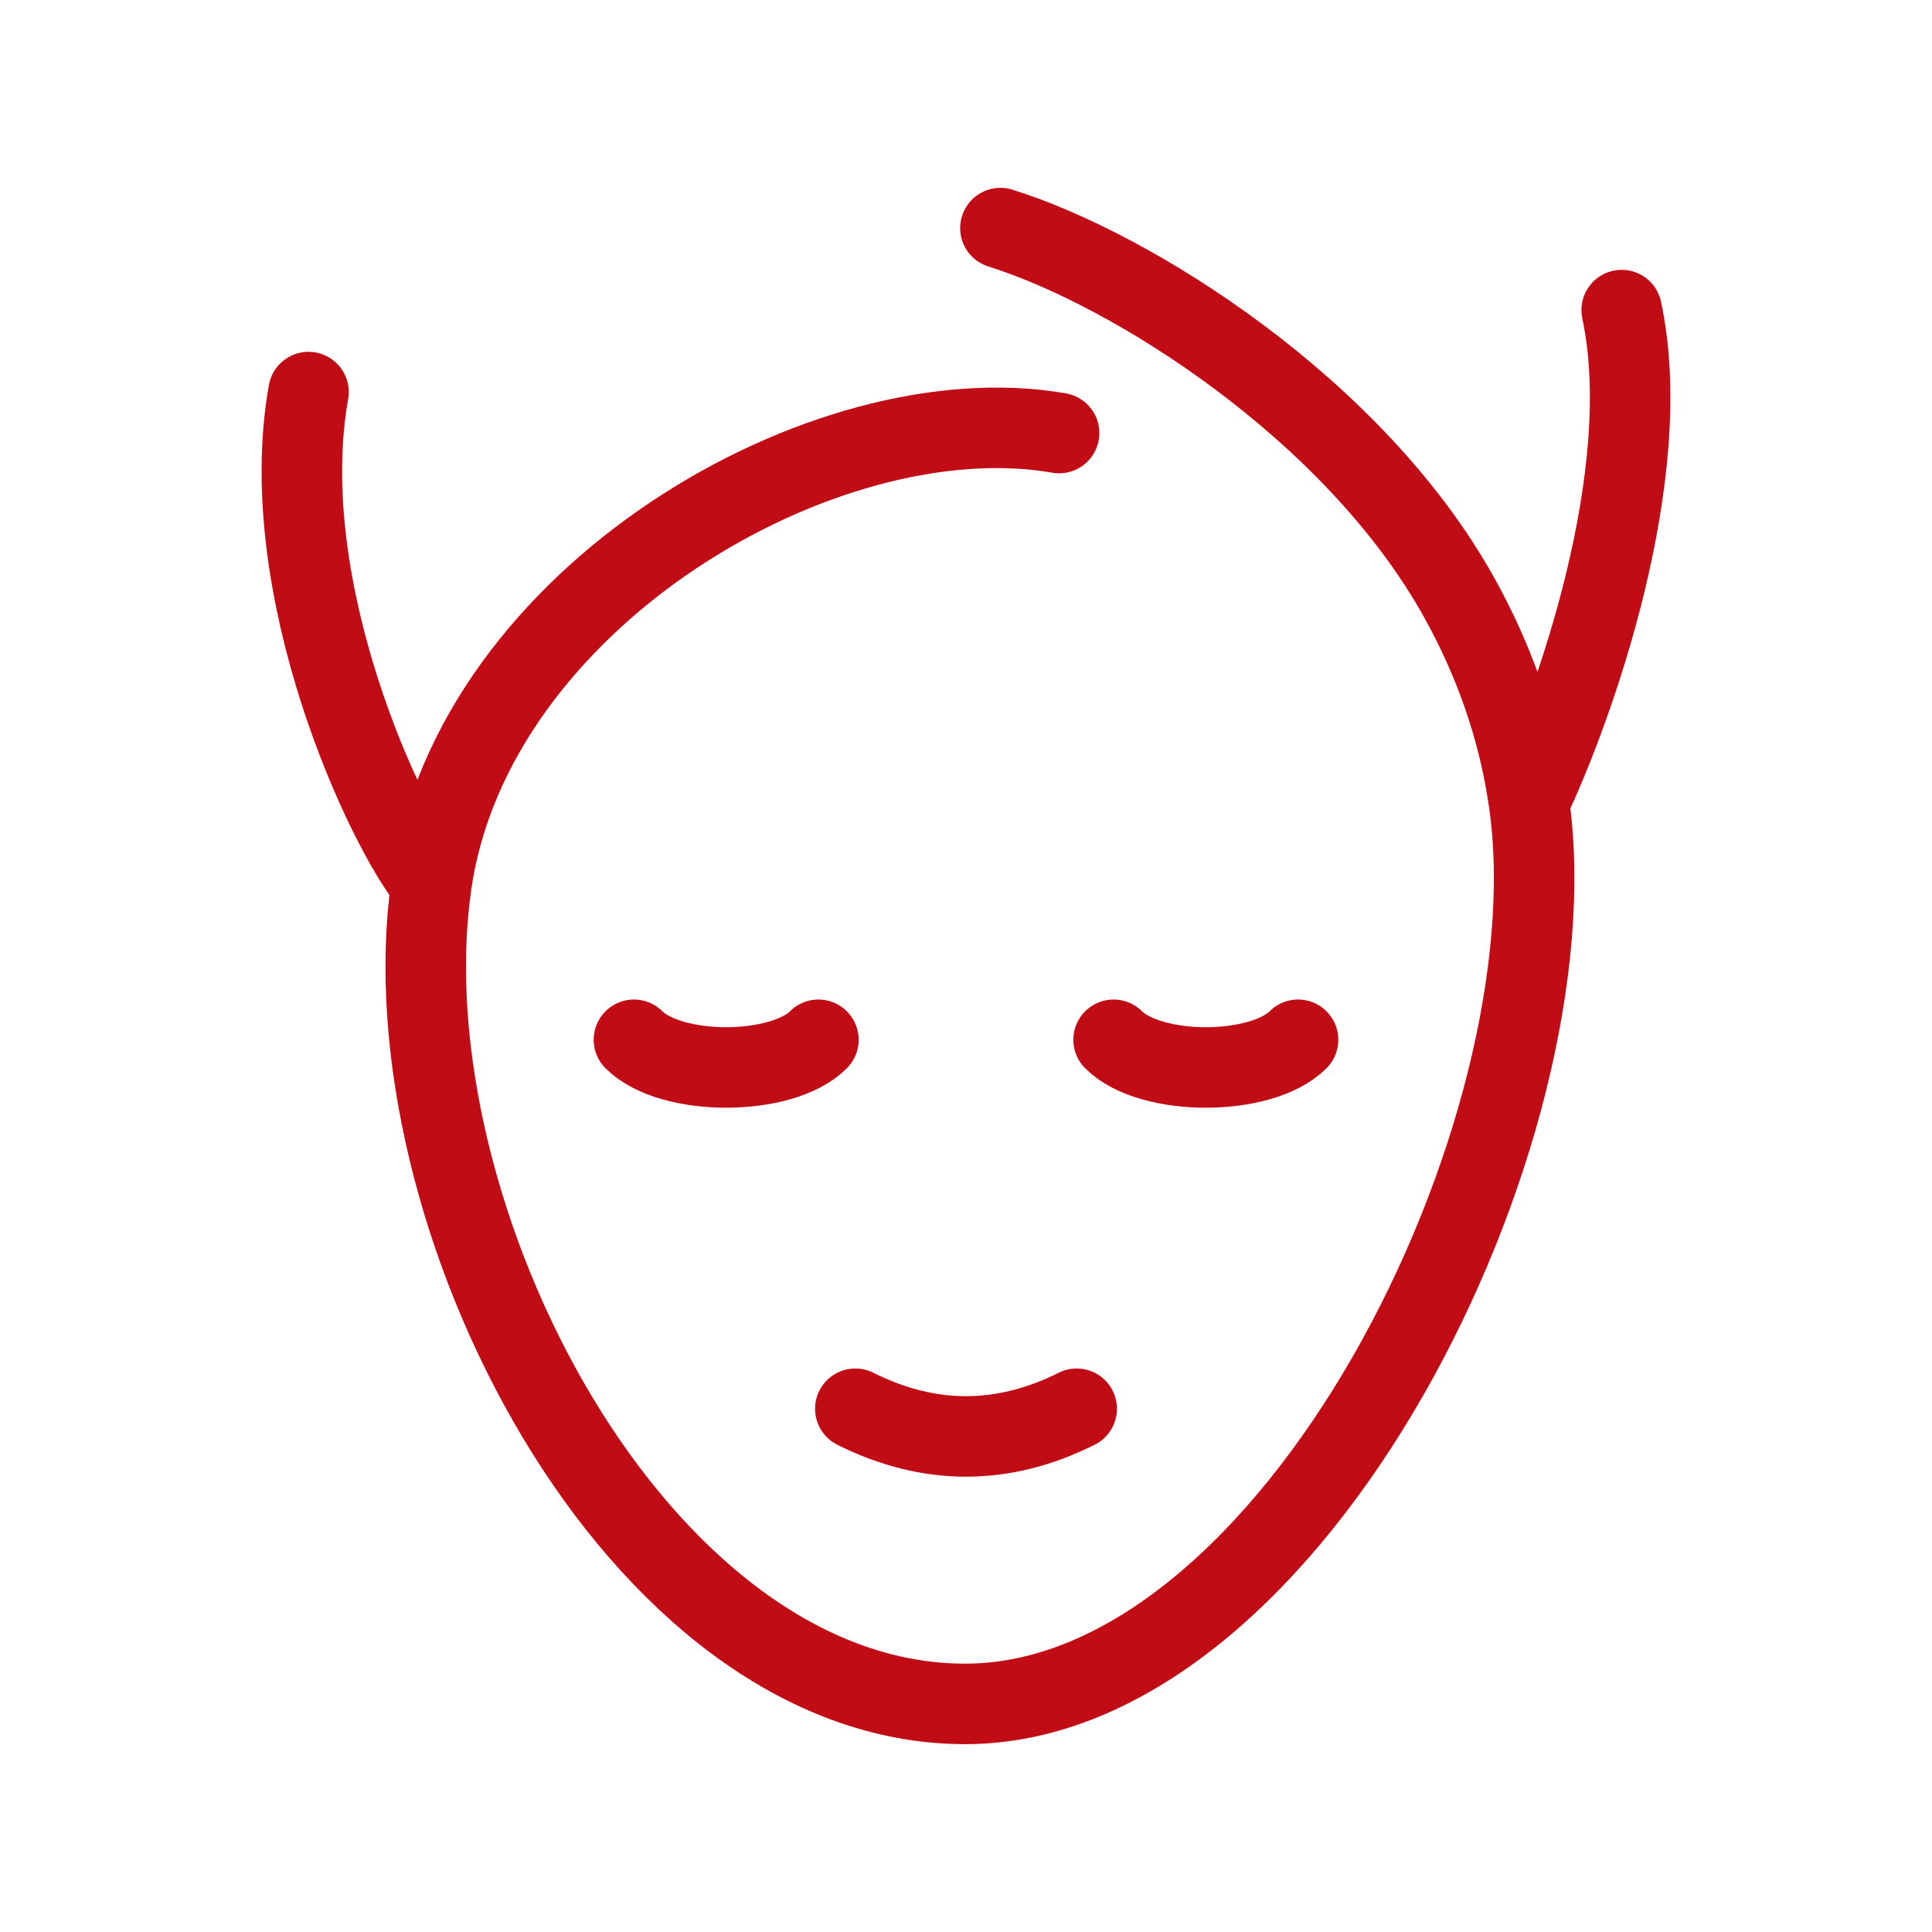
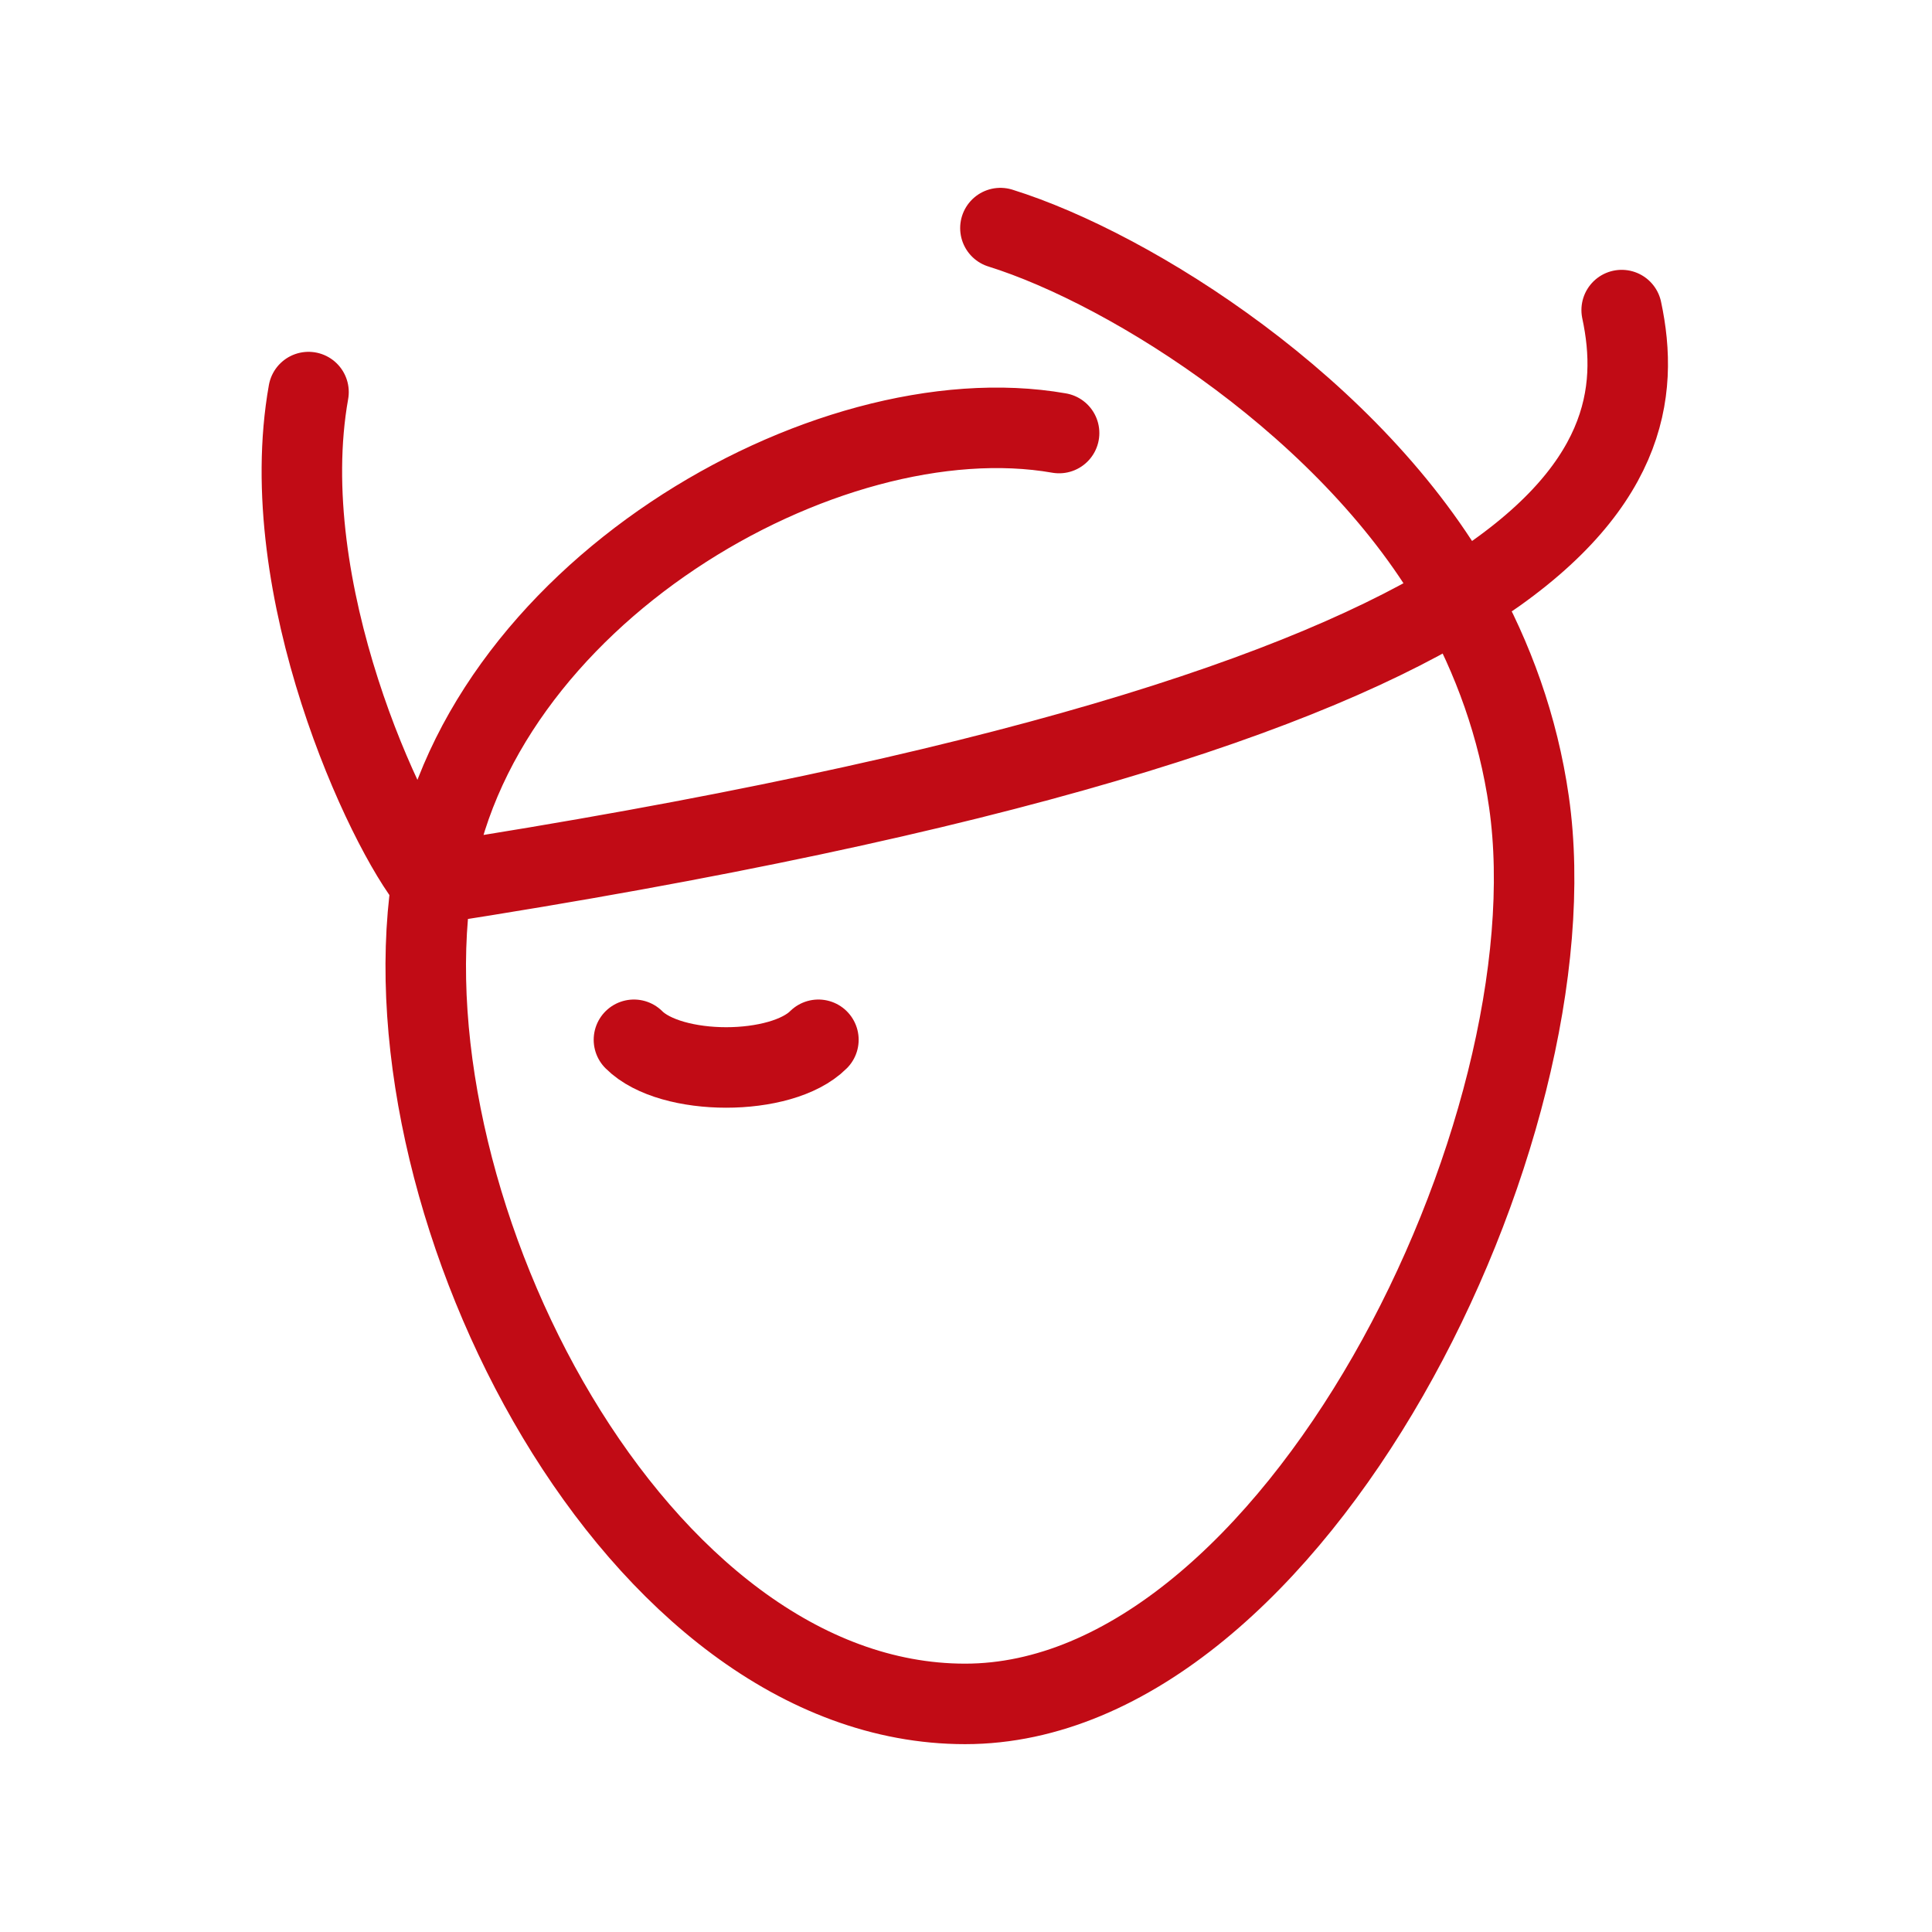
<svg xmlns="http://www.w3.org/2000/svg" width="48" height="48" viewBox="0 0 48 48" fill="none">
  <path d="M20.333 25.833C19.417 26.75 16.667 26.75 15.75 25.833" stroke="#C10B15" stroke-width="2" stroke-linecap="round" />
-   <path d="M32.25 25.833C31.333 26.75 28.583 26.75 27.667 25.833" stroke="#C10B15" stroke-width="2" stroke-linecap="round" />
-   <path d="M26.75 35C24.917 35.917 23.083 35.917 21.25 35" stroke="#C10B15" stroke-width="2" stroke-linecap="round" />
-   <path d="M24.855 5.667C28.118 6.685 33.639 10.158 36.246 14.833C37.09 16.347 37.717 18.041 37.987 19.926M37.987 19.926C39.155 28.074 32.15 42.333 23.978 42.333C15.806 42.333 9.55 30.111 10.718 21.963M37.987 19.926C39.117 17.549 41.16 11.778 40.29 7.704M26.313 10.759C20.505 9.741 11.739 14.833 10.718 21.963M10.718 21.963C9.588 20.605 6.795 14.63 7.665 9.741" stroke="#C10B15" stroke-width="2" stroke-linecap="round" />
+   <path d="M24.855 5.667C28.118 6.685 33.639 10.158 36.246 14.833C37.09 16.347 37.717 18.041 37.987 19.926M37.987 19.926C39.155 28.074 32.15 42.333 23.978 42.333C15.806 42.333 9.55 30.111 10.718 21.963C39.117 17.549 41.16 11.778 40.29 7.704M26.313 10.759C20.505 9.741 11.739 14.833 10.718 21.963M10.718 21.963C9.588 20.605 6.795 14.63 7.665 9.741" stroke="#C10B15" stroke-width="2" stroke-linecap="round" />
</svg>